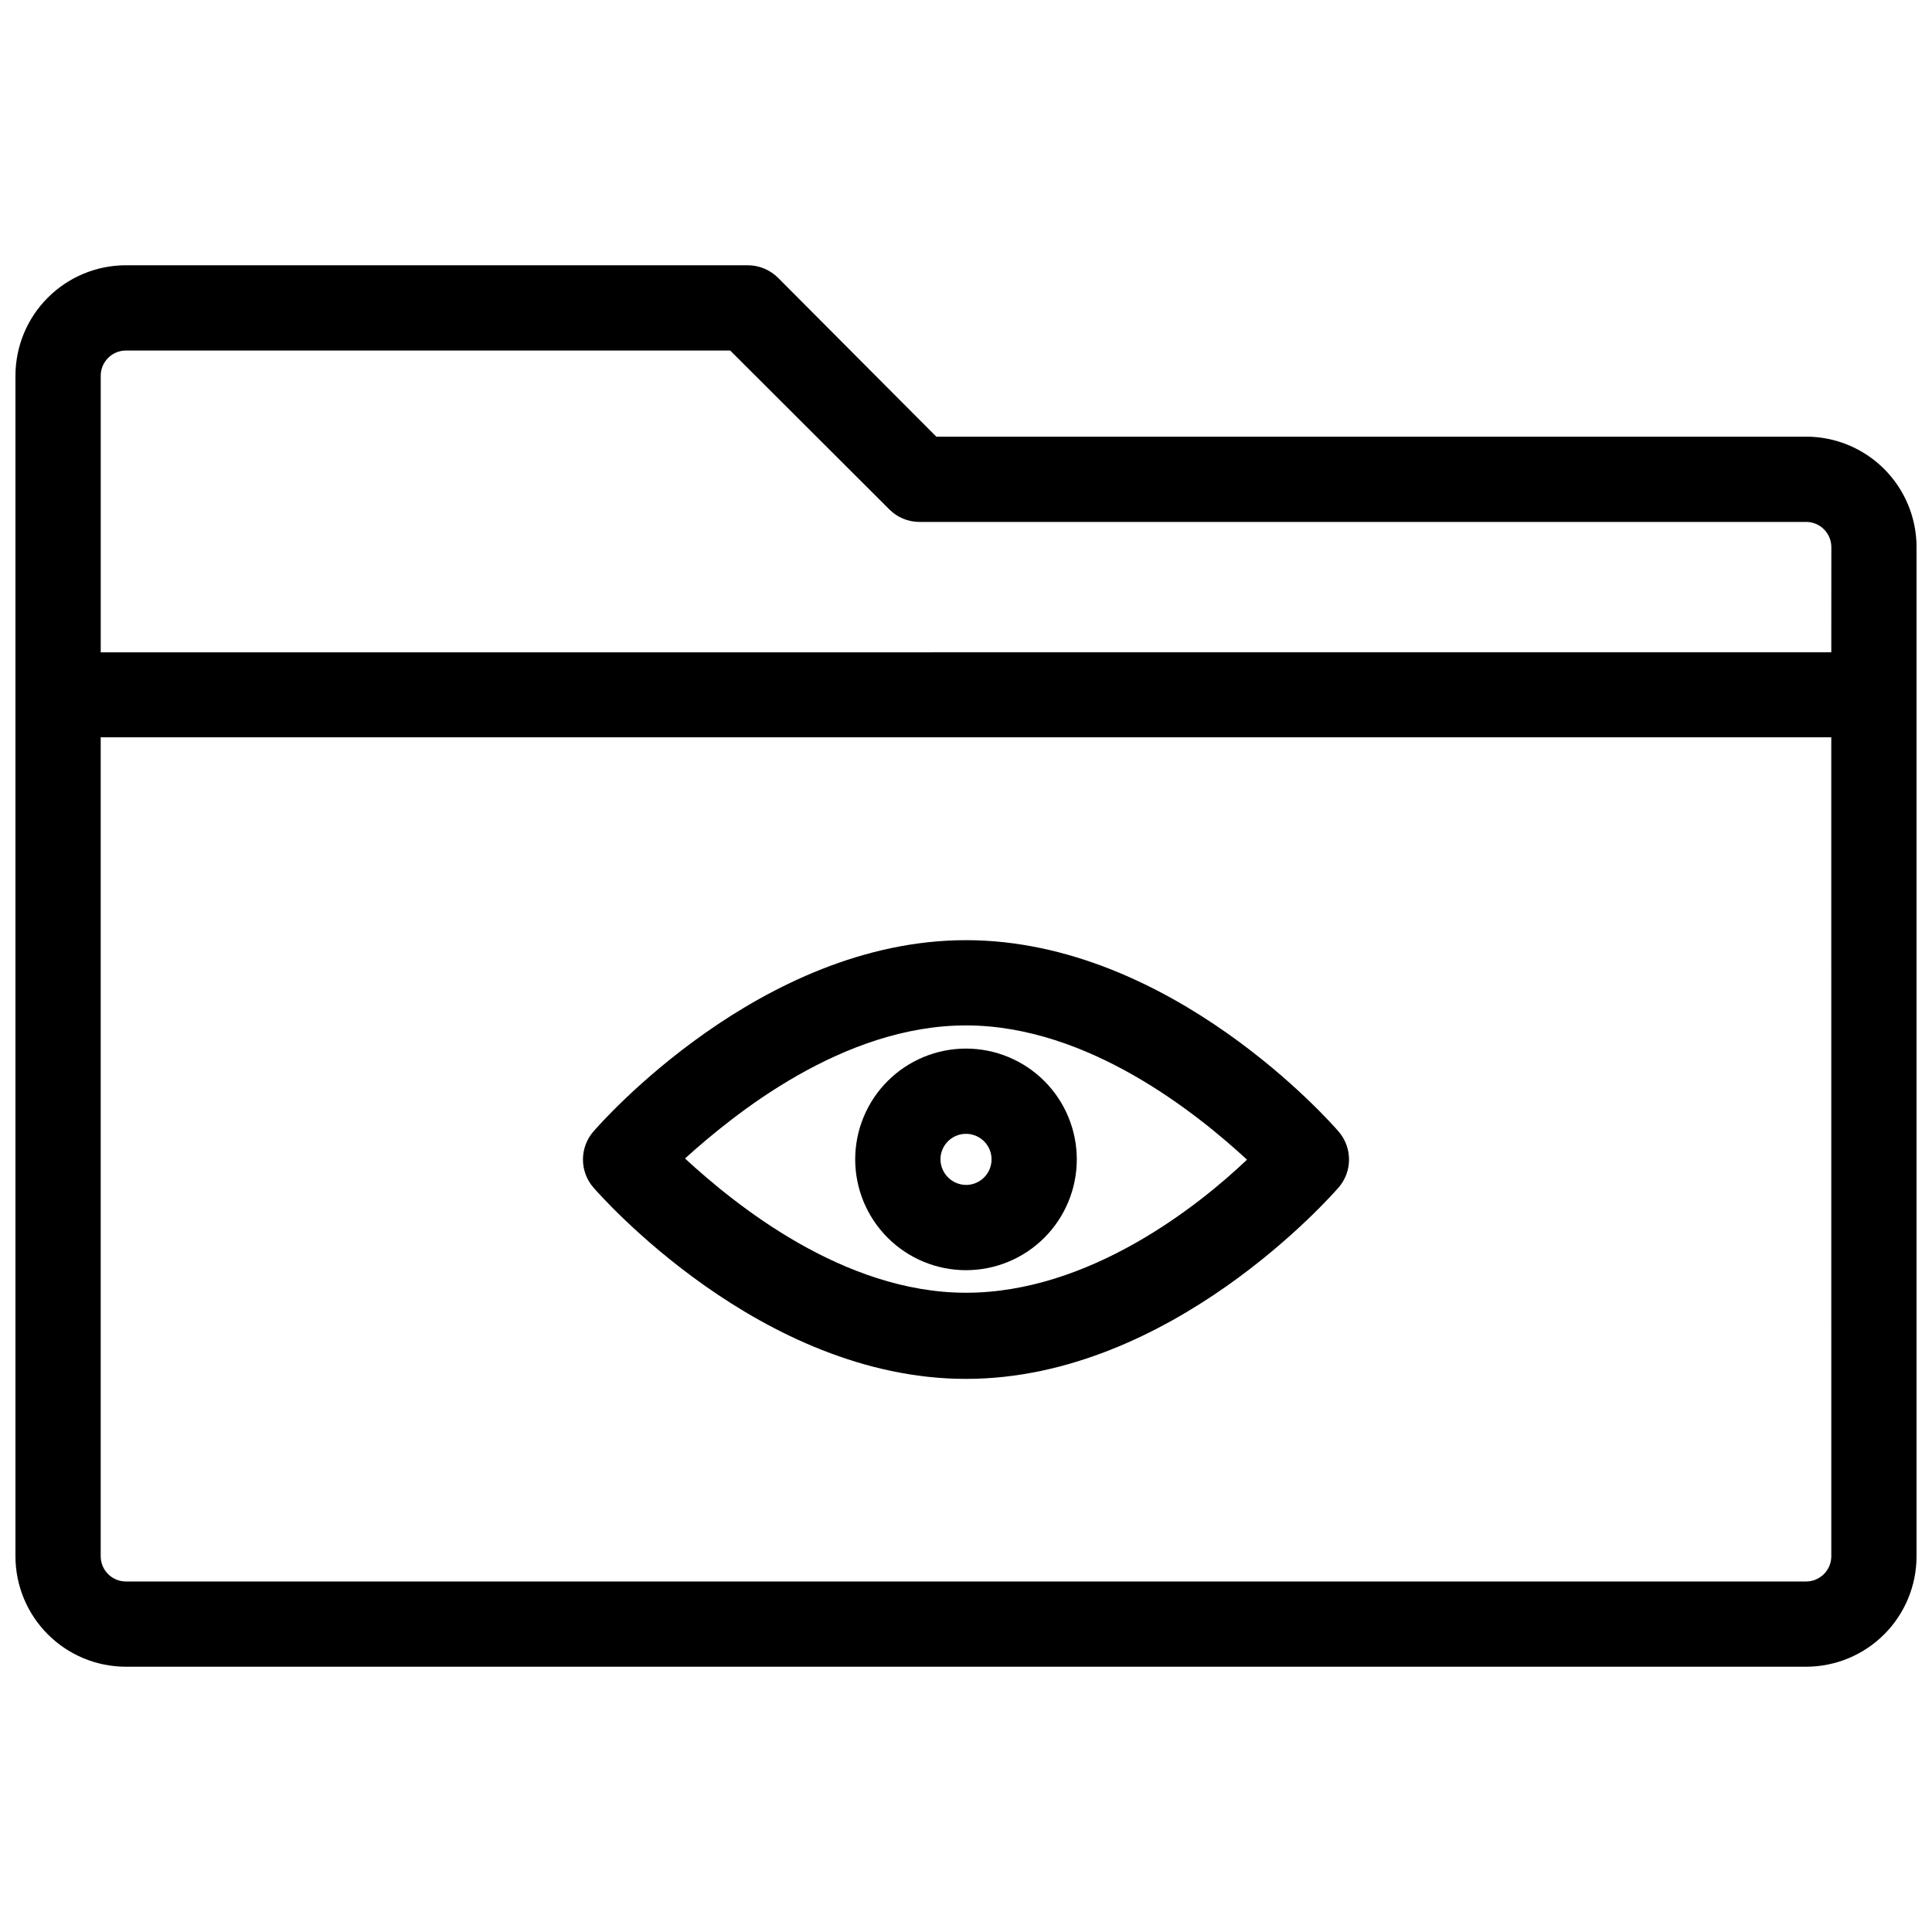
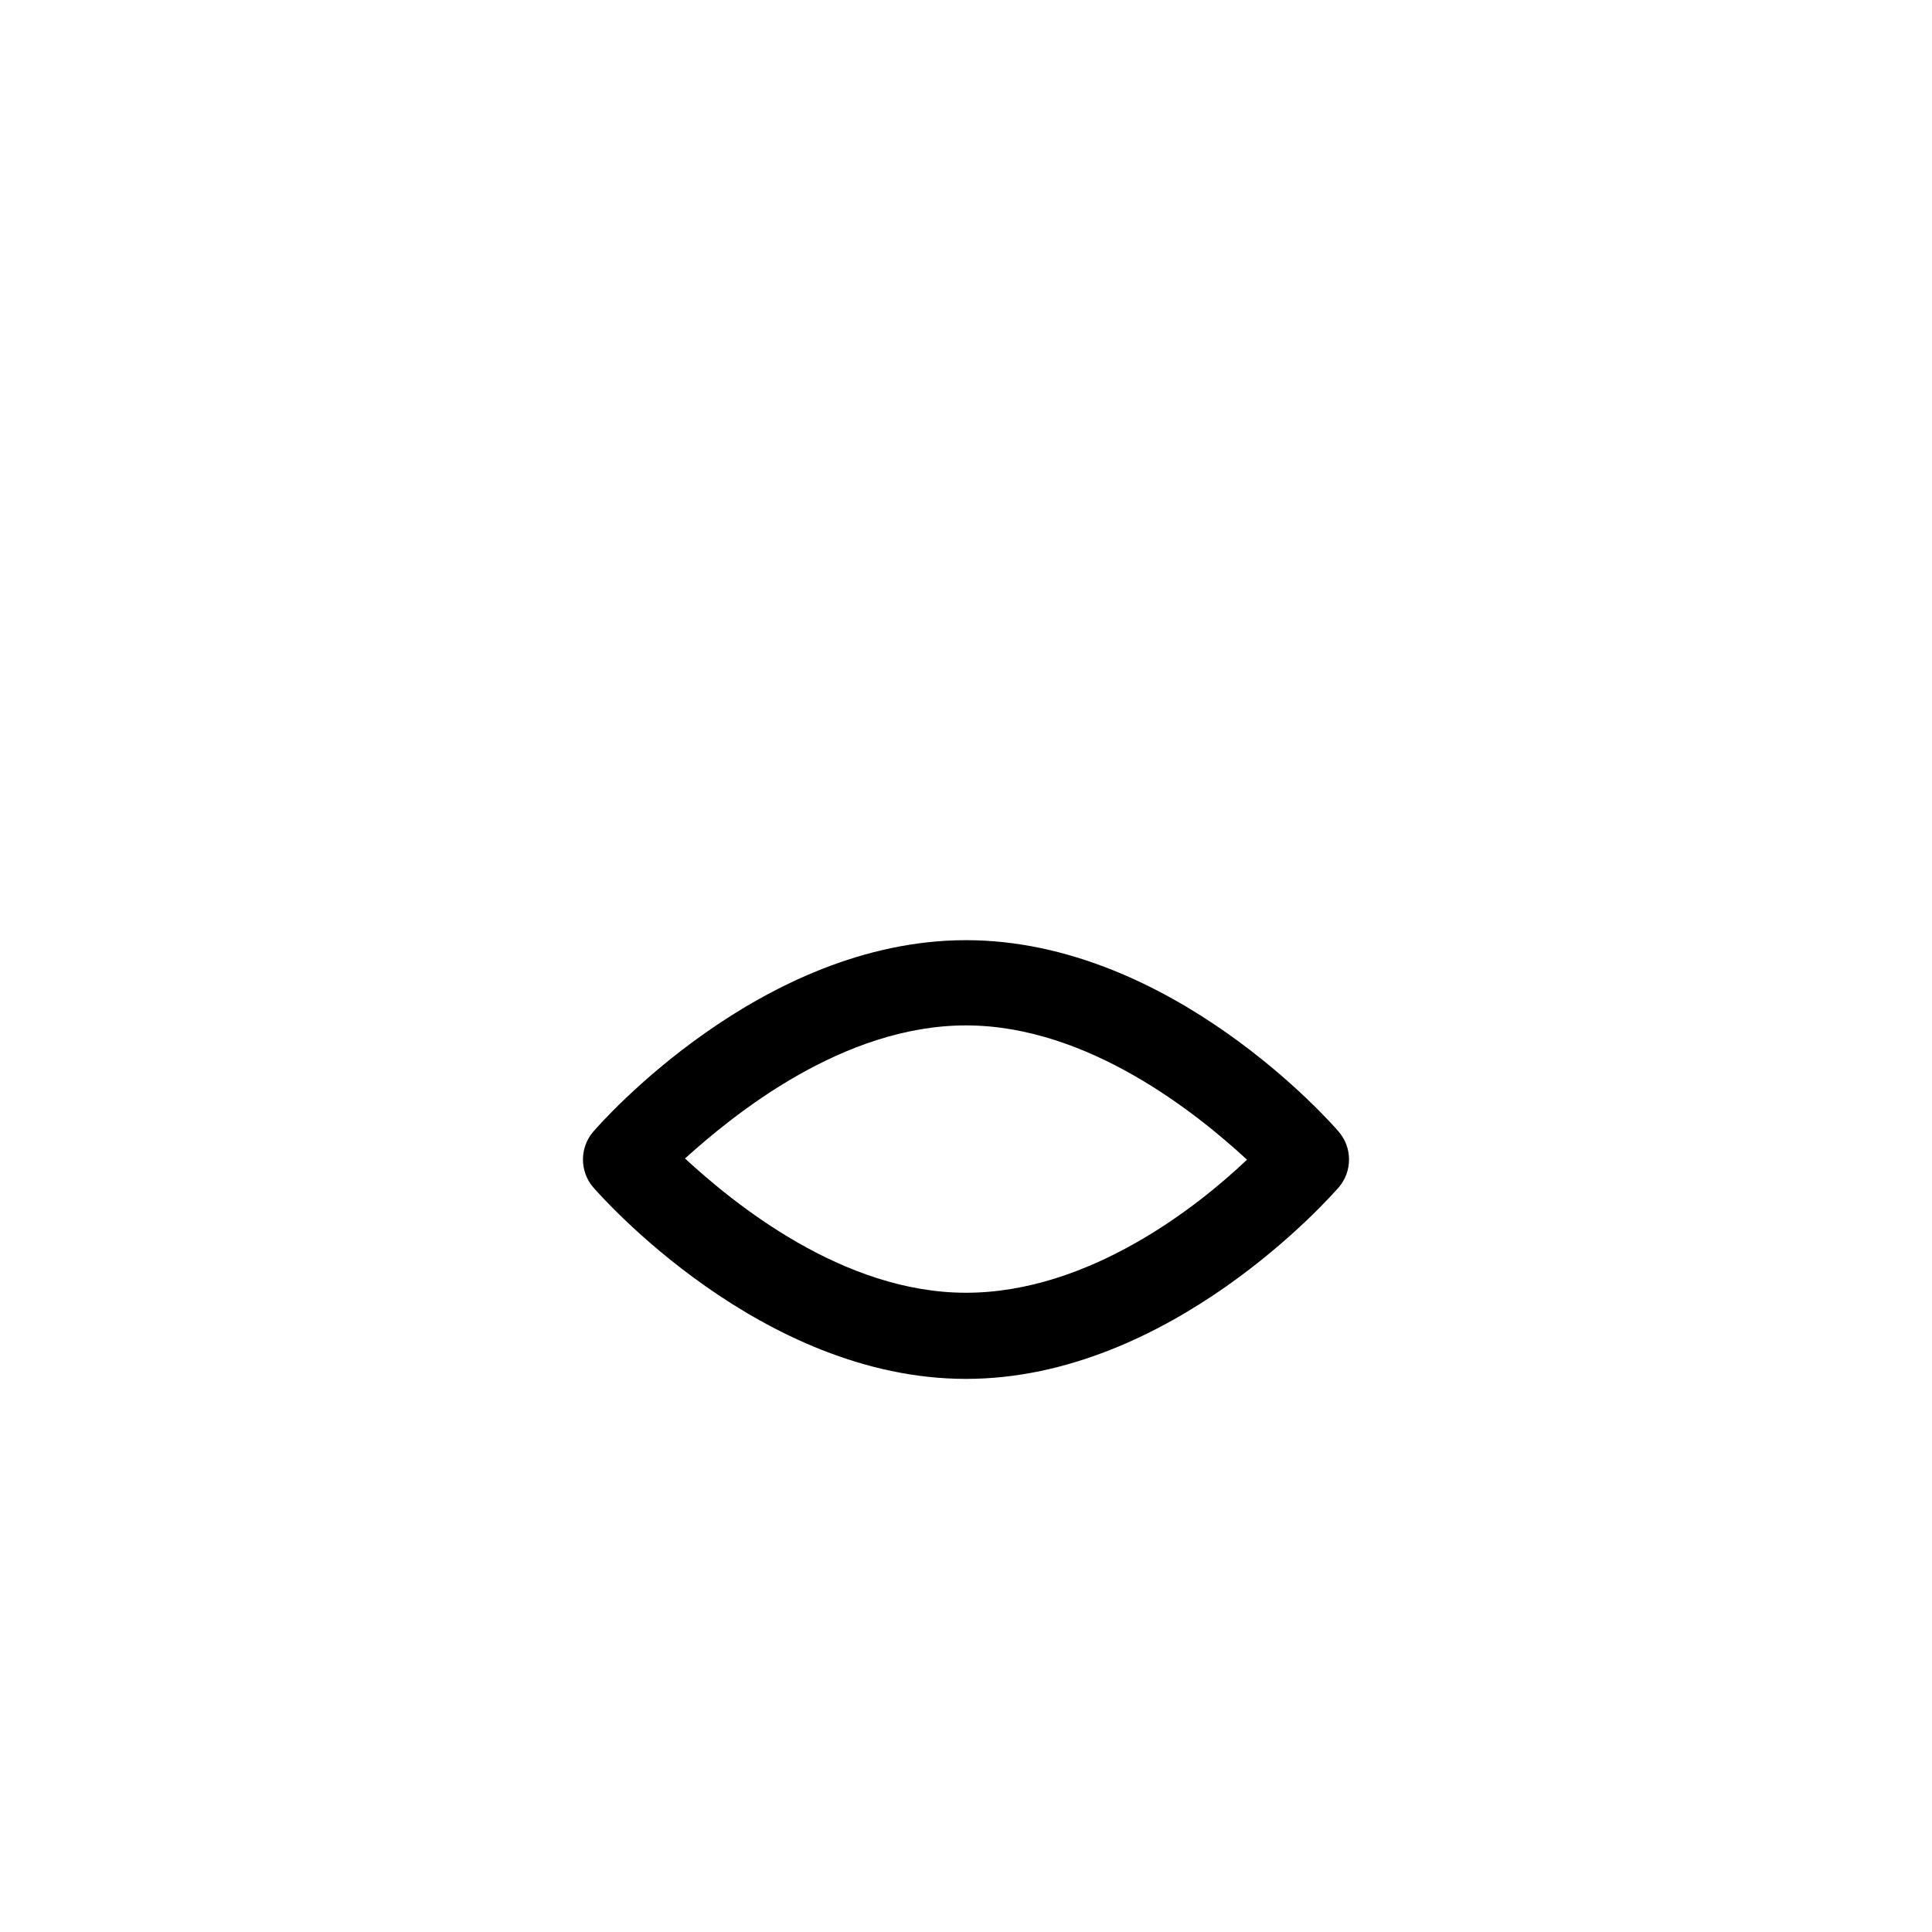
<svg xmlns="http://www.w3.org/2000/svg" width="800px" height="800px" version="1.1" viewBox="144 144 512 512">
  <defs>
    <clipPath id="a">
-       <path d="m148.09 214h503.81v372h-503.81z" />
-     </clipPath>
+       </clipPath>
  </defs>
  <path d="m400 509.42c54.395 0 96.984-48.727 98.793-50.773 3.617-4.238 3.617-10.48 0-14.719-1.812-2.125-44.398-50.773-98.793-50.773s-96.984 48.648-98.793 50.773h-0.004c-3.617 4.238-3.617 10.48 0 14.719 1.812 2.047 44.398 50.773 98.797 50.773zm0-93.676c32.512 0 61.48 23.617 74.469 35.582-12.91 12.281-41.801 35.266-74.469 35.266s-61.48-23.617-74.469-35.582c12.906-11.648 41.797-35.266 74.469-35.266z" />
-   <path d="m429.36 451.25c0-7.789-3.09-15.258-8.598-20.762-5.508-5.508-12.977-8.602-20.762-8.602-7.789 0-15.258 3.094-20.766 8.602-5.504 5.504-8.598 12.973-8.598 20.762 0 7.785 3.094 15.254 8.598 20.762 5.508 5.508 12.977 8.602 20.766 8.602 7.785 0 15.254-3.094 20.762-8.602 5.508-5.508 8.598-12.977 8.598-20.762zm-36.133 0h0.004c0-2.738 1.648-5.207 4.176-6.254 2.531-1.051 5.441-0.469 7.379 1.465 1.938 1.938 2.516 4.848 1.469 7.379s-3.516 4.18-6.254 4.18c-3.723-0.043-6.731-3.051-6.769-6.769z" />
  <g clip-path="url(#a)">
-     <path d="m622.7 259.72h-230.57l-41.957-42.113c-2.098-2.082-4.918-3.266-7.871-3.309h-165c-7.754 0.02-15.184 3.117-20.656 8.605-5.477 5.488-8.551 12.926-8.551 20.68v312.83c0 7.754 3.074 15.191 8.551 20.68 5.473 5.492 12.902 8.586 20.656 8.605h445.4c7.75-0.02 15.18-3.113 20.656-8.605 5.473-5.488 8.547-12.926 8.547-20.68v-267.65c-0.062-7.711-3.164-15.086-8.633-20.527-5.465-5.438-12.859-8.5-20.57-8.52zm6.613 296.7c0 3.668-2.949 6.648-6.613 6.691h-445.4c-3.668-0.043-6.613-3.023-6.613-6.691v-217.03h458.62zm0-239.55-458.62 0.004v-73.289c0-3.664 2.945-6.648 6.613-6.691h160.2l42.195 42.117-0.004-0.004c2.086 2.102 4.914 3.289 7.875 3.309h235.14c3.633 0.043 6.57 2.977 6.613 6.613z" />
-   </g>
+     </g>
</svg>